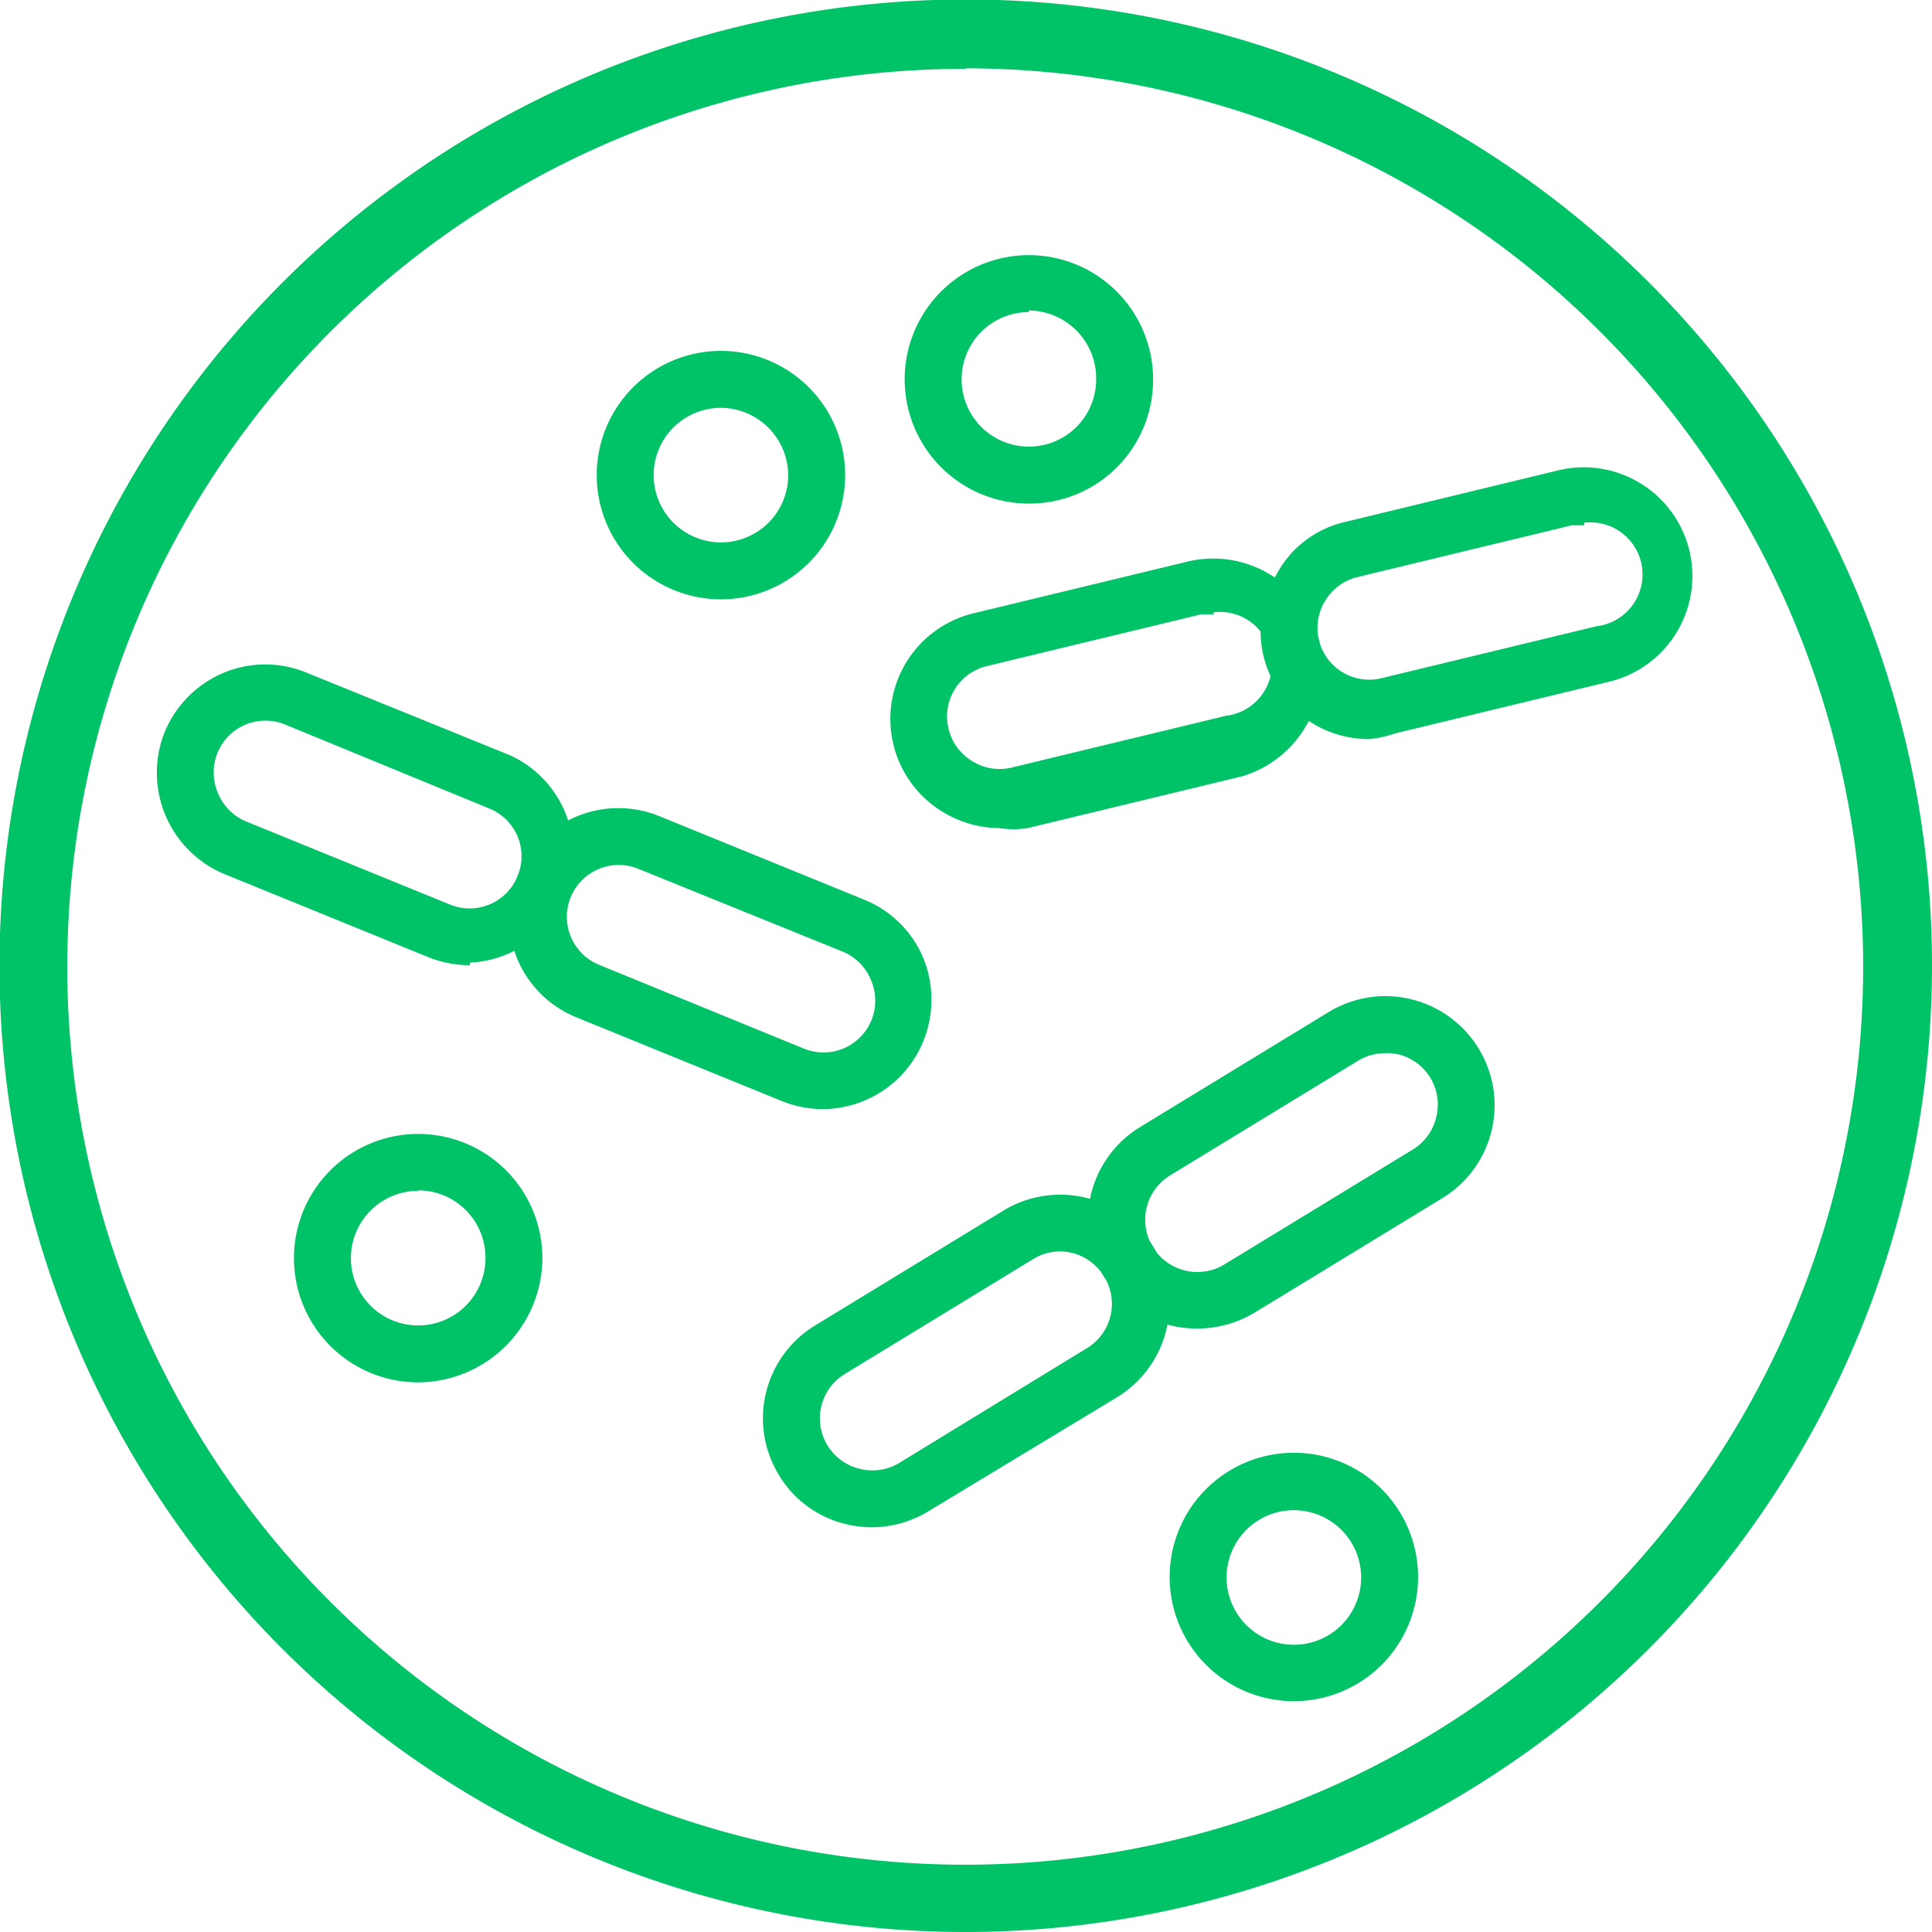
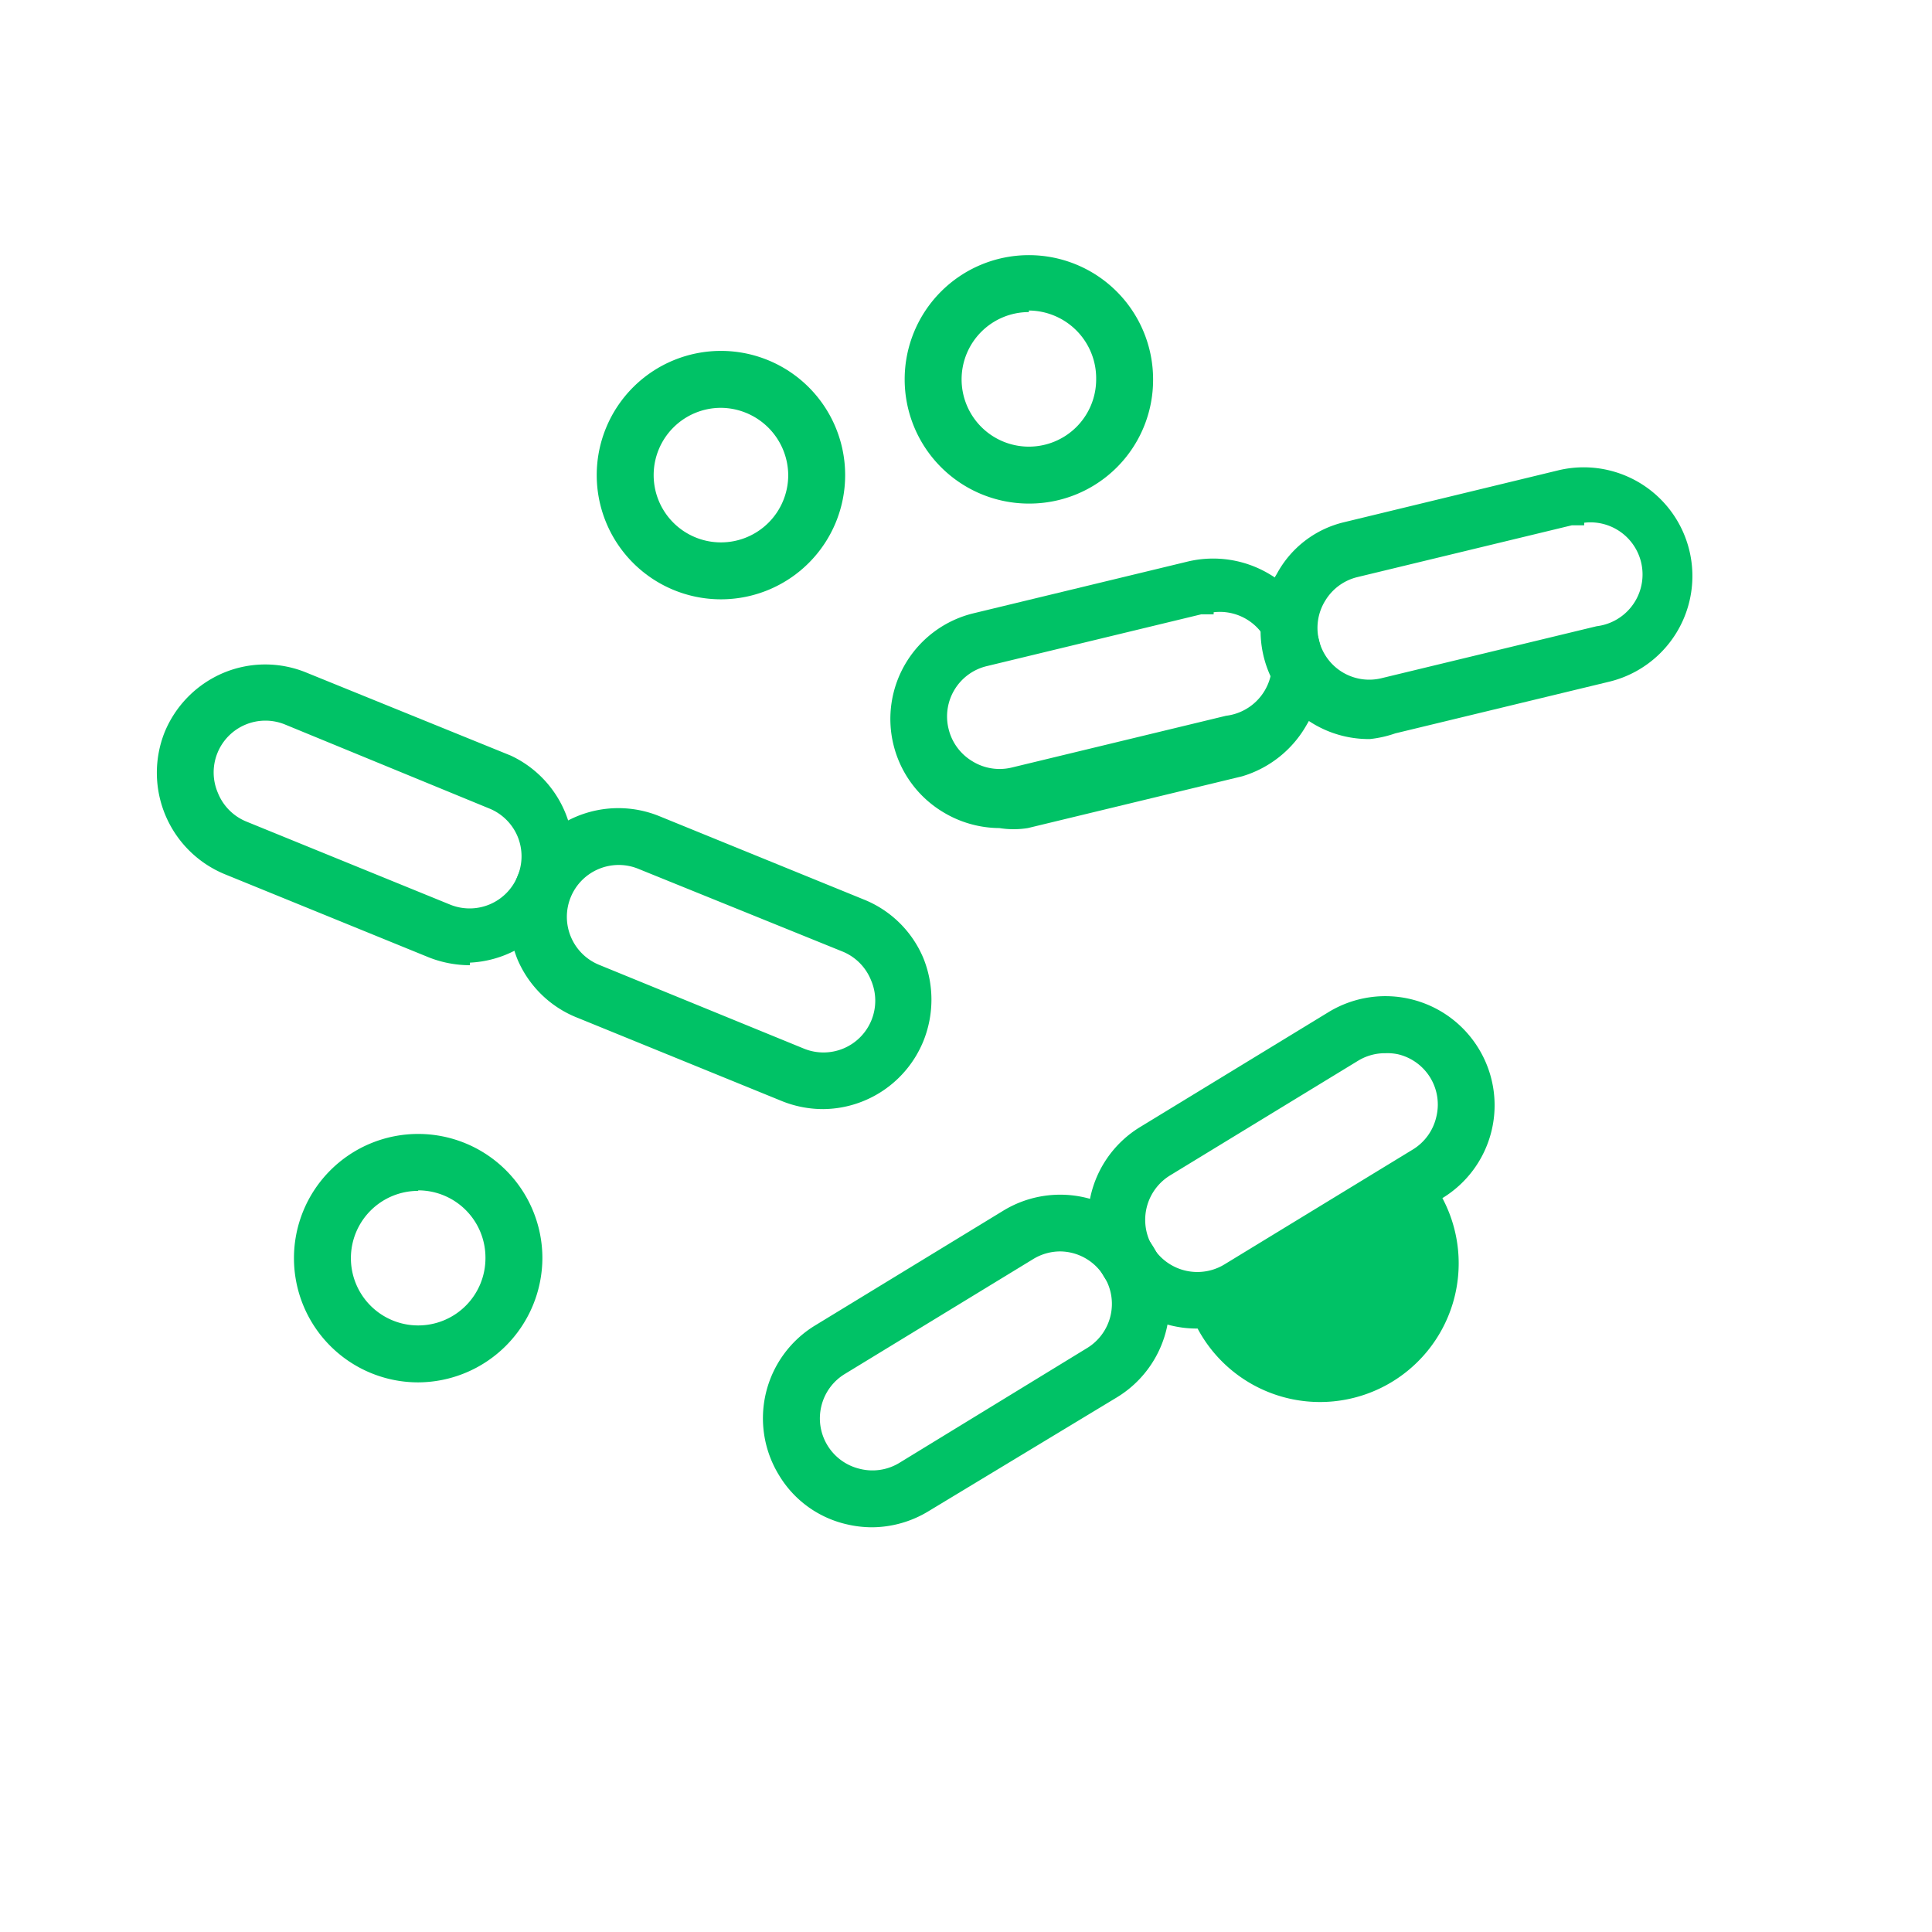
<svg xmlns="http://www.w3.org/2000/svg" viewBox="0 0 37.33 37.33">
  <defs>
    <style>.cls-1{fill:#00c266;}</style>
  </defs>
  <g data-name="图层 2" id="图层_2">
    <g data-name="Layer 1" id="Layer_1">
-       <path d="M18.66,37.33A18.67,18.67,0,1,1,37.33,18.66,18.68,18.68,0,0,1,18.66,37.33Zm0-36A17.35,17.35,0,1,0,36,18.66,17.36,17.36,0,0,0,18.66,1.32Z" class="cls-1" />
      <path d="M9.08,18.65a2.17,2.17,0,0,1-.79-.15h0L4.34,16.89a2.12,2.12,0,0,1-1.16-2.74A2.12,2.12,0,0,1,4.32,13a2.09,2.09,0,0,1,1.61,0L9.87,14.6a2.1,2.1,0,0,1-.79,4ZM8.7,17.48A1,1,0,0,0,10,16.93a1,1,0,0,0,0-.77,1,1,0,0,0-.55-.54L5.51,14a1,1,0,0,0-1.3,1.32,1,1,0,0,0,.54.55Z" class="cls-1" />
      <path d="M15.91,21.43a2.13,2.13,0,0,1-.79-.15h0l-3.95-1.61A2.09,2.09,0,0,1,10,18.54a2.14,2.14,0,0,1,0-1.61,2.1,2.1,0,0,1,2.74-1.16l3.95,1.61a2.09,2.09,0,0,1,1.15,1.13,2.14,2.14,0,0,1,0,1.61A2.11,2.11,0,0,1,15.91,21.43Zm-.38-1.17a1,1,0,0,0,1.3-1.32,1,1,0,0,0-.54-.55l-3.95-1.6a1,1,0,0,0-.77,0,1,1,0,0,0-.54.54,1,1,0,0,0,0,.77,1,1,0,0,0,.54.54Z" class="cls-1" />
      <path d="M19.31,16a2.12,2.12,0,0,1-1.09-.31,2.1,2.1,0,0,1,.59-3.84l4.14-1a2.12,2.12,0,0,1,1.59.25,2.07,2.07,0,0,1,.95,1.29A2.1,2.1,0,0,1,25.25,14,2.13,2.13,0,0,1,24,15l-4.14,1A1.73,1.73,0,0,1,19.31,16Zm4.14-4.13-.24,0-4.14,1a1,1,0,0,0-.74,1.22,1,1,0,0,0,.46.62,1,1,0,0,0,.76.12l4.14-1a1,1,0,0,0-.24-2Z" class="cls-1" />
      <path d="M26.47,14.28a2.09,2.09,0,0,1-1.8-3.19,2,2,0,0,1,1.3-1l4.13-1a2.1,2.1,0,1,1,1,4.08l-4.14,1A2.2,2.2,0,0,1,26.47,14.28Zm4.14-4.13-.24,0-4.14,1a1,1,0,0,0-.62.45,1,1,0,0,0,1.1,1.5l4.14-1a1,1,0,0,0-.24-2Z" class="cls-1" />
      <path d="M16.85,29.51a2.14,2.14,0,0,1-.5-.06,2.06,2.06,0,0,1-1.3-.95,2.1,2.1,0,0,1,.7-2.89l3.64-2.22A2.1,2.1,0,1,1,21.58,27h0L17.94,29.2A2.12,2.12,0,0,1,16.85,29.51Zm3.63-5.33a1,1,0,0,0-.52.15l-3.64,2.22a1,1,0,0,0-.45.62,1,1,0,0,0,.12.76,1,1,0,0,0,.62.45,1,1,0,0,0,.76-.11L21,26.05a1,1,0,0,0,.33-1.39A1,1,0,0,0,20.48,24.18Z" class="cls-1" />
-       <path d="M23.14,25.67a2.1,2.1,0,0,1-1.1-3.9l3.64-2.22a2.11,2.11,0,0,1,2.89.71,2.1,2.1,0,0,1-.7,2.89l-3.64,2.22A2.16,2.16,0,0,1,23.14,25.67Zm3.63-5.32a1,1,0,0,0-.52.14l-3.64,2.22a1,1,0,0,0,1.05,1.72l3.64-2.22a1,1,0,0,0,.45-.62,1,1,0,0,0-.11-.76,1,1,0,0,0-.63-.46A1,1,0,0,0,26.77,20.35Z" class="cls-1" />
+       <path d="M23.14,25.67a2.1,2.1,0,0,1-1.1-3.9l3.64-2.22a2.11,2.11,0,0,1,2.89.71,2.1,2.1,0,0,1-.7,2.89A2.16,2.16,0,0,1,23.14,25.67Zm3.63-5.32a1,1,0,0,0-.52.14l-3.64,2.22a1,1,0,0,0,1.05,1.72l3.64-2.22a1,1,0,0,0,.45-.62,1,1,0,0,0-.11-.76,1,1,0,0,0-.63-.46A1,1,0,0,0,26.77,20.35Z" class="cls-1" />
      <path d="M13.93,11.58a2.4,2.4,0,1,1,2.4-2.4A2.4,2.4,0,0,1,13.93,11.58Zm0-3.7a1.3,1.3,0,1,0,1.3,1.3A1.31,1.31,0,0,0,13.93,7.88Z" class="cls-1" />
      <path d="M19.88,9.73a2.4,2.4,0,1,1,2.4-2.4A2.39,2.39,0,0,1,19.88,9.73Zm0-3.7a1.3,1.3,0,1,0,1.3,1.3A1.31,1.31,0,0,0,19.88,6Z" class="cls-1" />
      <path d="M8.08,26.71a2.4,2.4,0,1,1,2.4-2.4A2.41,2.41,0,0,1,8.08,26.71Zm0-3.7a1.3,1.3,0,1,0,1.3,1.3A1.3,1.3,0,0,0,8.08,23Z" class="cls-1" />
-       <path d="M25,32.87a2.4,2.4,0,1,1,2.4-2.39A2.4,2.4,0,0,1,25,32.87Zm0-3.69a1.3,1.3,0,1,0,1.3,1.3A1.3,1.3,0,0,0,25,29.18Z" class="cls-1" />
    </g>
  </g>
</svg>